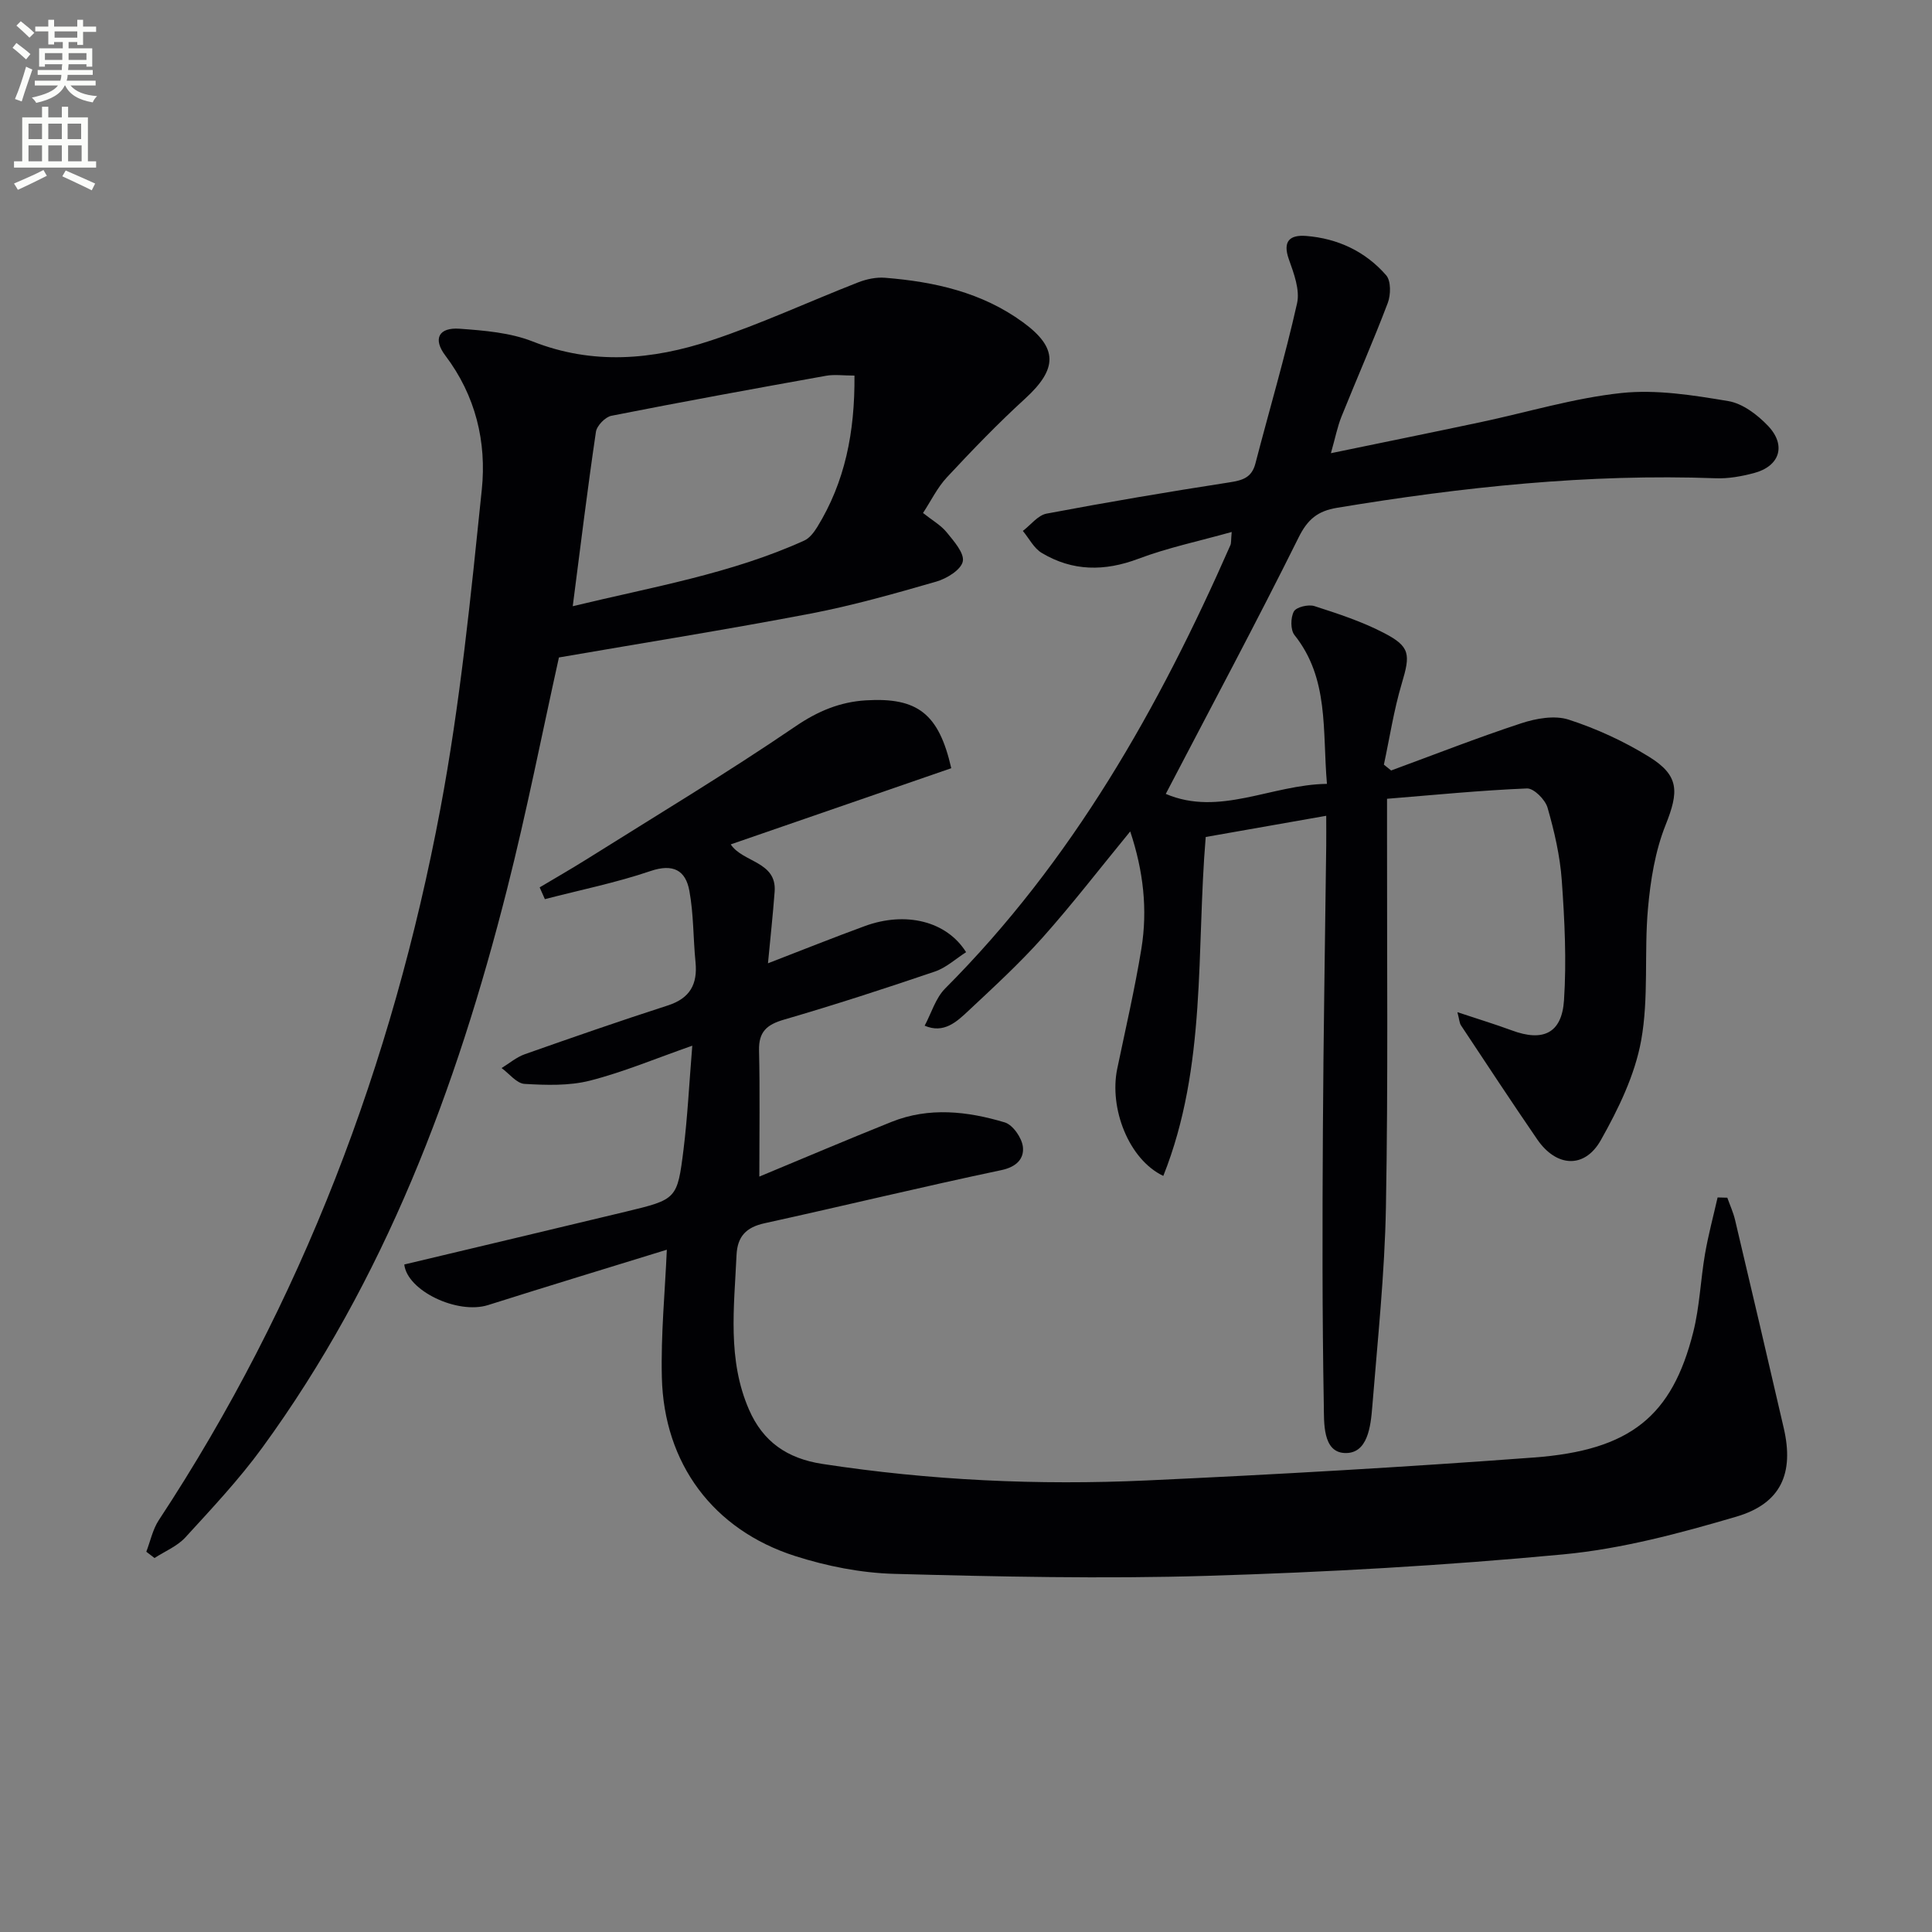
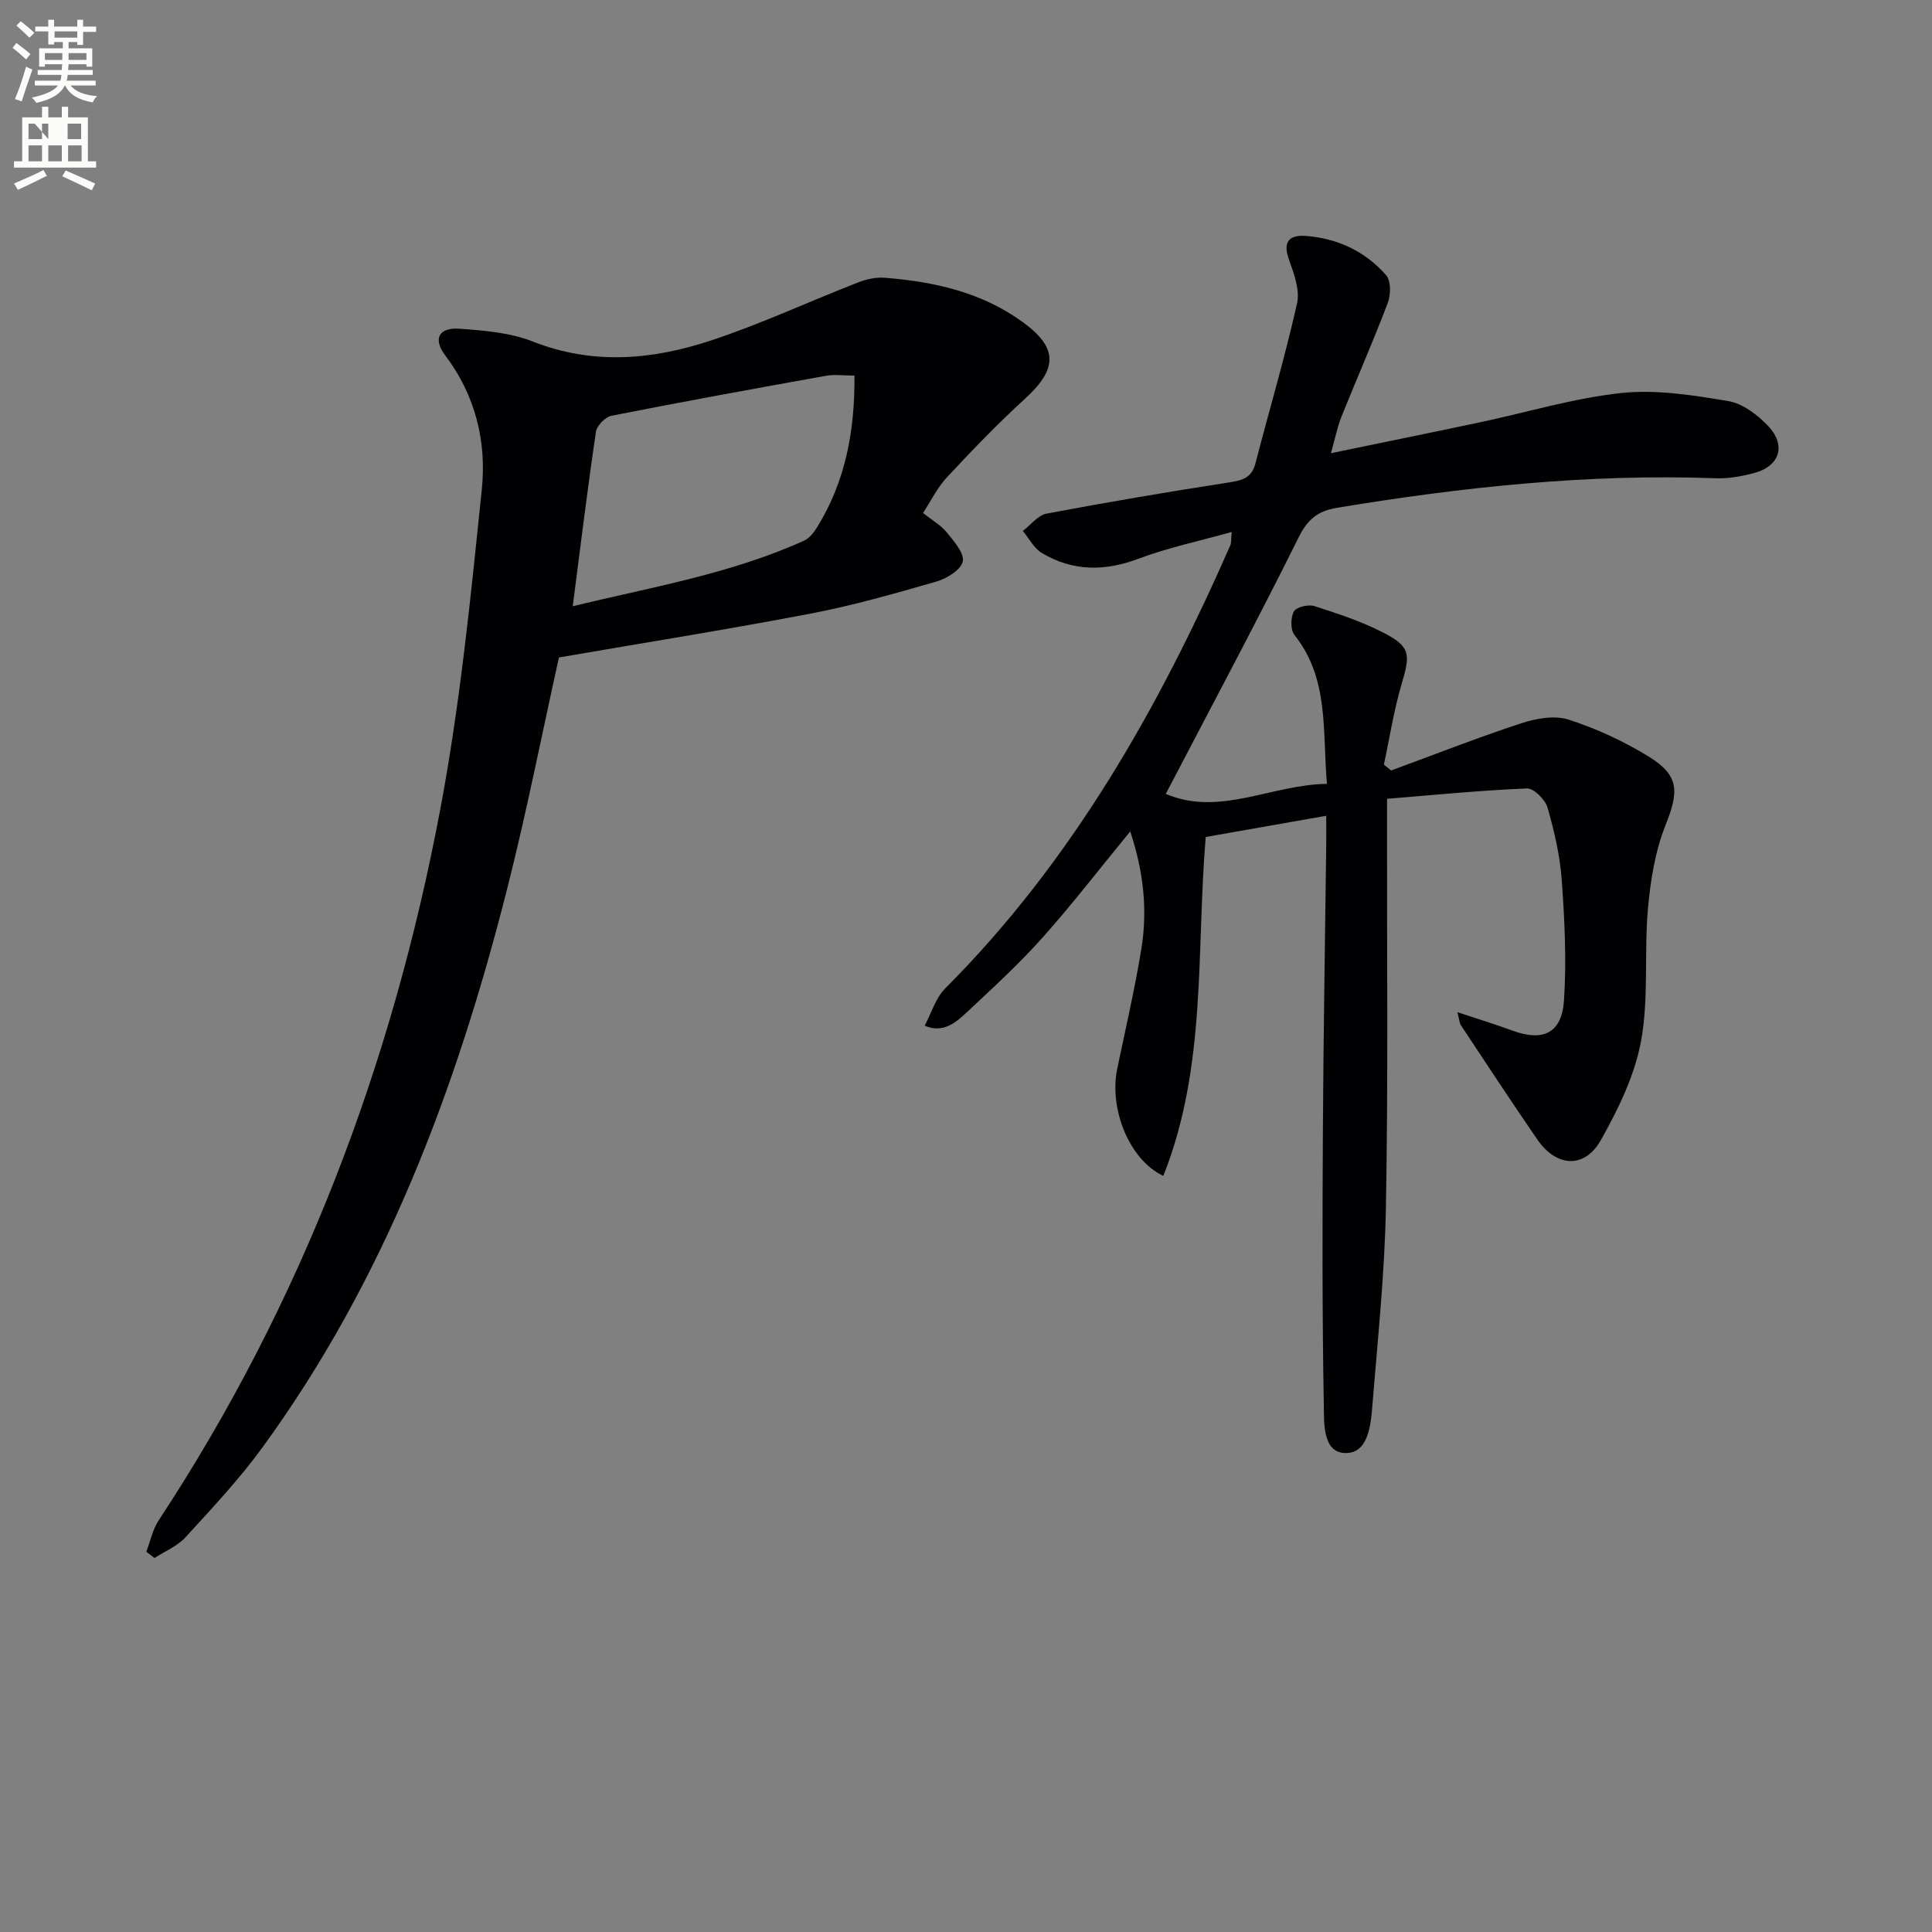
<svg xmlns="http://www.w3.org/2000/svg" enable-background="new 0 0 400 400" viewBox="0 0 400 400">
  <rect x="0" y="0" width="400" height="400" fill="#808080" stroke="none" />
  <path d="m2.6 9.9.8-1c.9.7 1.9 1.4 2.9 2.3l-.9 1.1c-1.1-1-2-1.8-2.8-2.4zm.5 10.6c.9-2.1 1.6-4.3 2.3-6.7.4.2.8.4 1.3.6-.7 2.1-1.5 4.3-2.2 6.6zm.3-15.2.9-.9c1 .8 2 1.6 2.8 2.4l-1 1c-.9-.9-1.8-1.7-2.7-2.5zm12.6-1.2h1.2v1.4h2.7v1.1h-2.7v2.7h-1.2v-.6h-1.8v1.3h4.9v3.8h-1.2v-.5h-3.7c0 .4-.1.9-.1 1.2h5.1v1h-5.2c0 .5-.1.9-.2 1.2h6v1h-5.2c1.1 1.3 2.9 2 5.5 2.2-.4.4-.7.8-.9 1.3-2.9-.5-4.8-1.6-5.7-3.5h-.1c-.8 1.7-2.7 2.9-5.9 3.6-.2-.4-.6-.8-.9-1.1 2.8-.6 4.6-1.4 5.4-2.5h-4.8v-1h5.3c.1-.3.2-.7.2-1.2h-4.9v-1h5c0-.4 0-.8.1-1.2h-3.6v.5h-1.2v-3.8h4.9v-1.3h-1.8v.5h-1.2v-2.7h-2.7v-1h2.7v-1.4h1.2v1.4h4.8zm-6.7 8.3h3.6c0-.4 0-.9 0-1.4h-3.6zm1.9-4.6h4.8v-1.3h-4.7v1.3zm6.7 3.2h-3.7v1.4h3.7z" fill="#fbfcfa" />
-   <path d="m8.7 22.1h1.3v2.2h2.8v-2.2h1.3v2.2h4.1v9.1h1.7v1.3h-17v-1.3h1.7v-9.1h4.1zm.3 13.1.7 1.2c-1.8.9-3.8 1.9-6 2.9-.2-.4-.5-.8-.8-1.3 2.3-1 4.4-1.9 6.1-2.8zm-3.1-6.4h2.8v-3.2h-2.8zm0 4.6h2.8v-3.3h-2.8zm4.1-4.6h2.8v-3.2h-2.8zm0 4.6h2.8v-3.3h-2.8zm3.6 1.9c2.1.9 4.1 1.8 6.1 2.7l-.7 1.4c-2.2-1.1-4.2-2-6.1-2.9zm3.2-9.7h-2.8v3.2h2.8zm-2.7 7.8h2.8v-3.3h-2.8z" fill="#fbfcfa" />
+   <path d="m8.7 22.1h1.3v2.2h2.8v-2.2h1.3v2.2h4.1v9.1h1.7v1.3h-17v-1.3h1.7v-9.1h4.1zm.3 13.1.7 1.2c-1.8.9-3.8 1.9-6 2.9-.2-.4-.5-.8-.8-1.3 2.3-1 4.4-1.9 6.1-2.8zm-3.1-6.4h2.8v-3.2h-2.8zm0 4.6h2.8v-3.3h-2.8zm4.1-4.6v-3.2h-2.8zm0 4.6h2.8v-3.3h-2.8zm3.6 1.9c2.1.9 4.1 1.8 6.1 2.7l-.7 1.4c-2.2-1.1-4.2-2-6.1-2.9zm3.2-9.7h-2.8v3.2h2.8zm-2.7 7.8h2.8v-3.3h-2.8z" fill="#fbfcfa" />
  <g fill="#010104">
-     <path d="m157.21 243.6c9.02-3.74 18.16-7.64 27.38-11.33 7.77-3.11 15.72-2.2 23.43.11 1.68.5 3.55 3.2 3.76 5.07.27 2.4-1.27 4.14-4.45 4.81-16.39 3.45-32.68 7.41-49.04 11-3.82.84-5.62 2.73-5.8 6.6-.49 10.78-1.93 21.63 2.58 31.98 2.89 6.64 7.88 10.13 15.2 11.25 22.29 3.42 44.7 4.45 67.16 3.42 26.73-1.23 53.45-2.76 80.14-4.75 20.01-1.49 28.62-8.57 33-25.96 1.33-5.28 1.51-10.83 2.44-16.22.68-3.92 1.72-7.78 2.6-11.66.67.02 1.34.03 2.01.05.55 1.55 1.25 3.07 1.62 4.66 3.39 14.35 6.76 28.7 10.07 43.06 2.15 9.32-.54 15.58-9.79 18.31-11.73 3.45-23.77 6.68-35.88 7.82-24.48 2.31-49.09 3.7-73.68 4.44-21.6.65-43.24.17-64.85-.41-6.87-.19-13.92-1.59-20.49-3.69-16.99-5.44-27.16-19.16-27.59-37-.22-8.9.66-17.82 1.03-26.42-12.06 3.72-24.56 7.52-37.01 11.46-6.33 2-16.74-2.95-17.35-8.4 15.29-3.65 30.59-7.26 45.87-10.94 10.53-2.54 10.66-2.56 11.95-12.89.83-6.73 1.16-13.53 1.81-21.47-7.56 2.64-14.24 5.46-21.17 7.23-4.32 1.1-9.05.94-13.56.68-1.64-.1-3.17-2.13-4.75-3.28 1.59-.97 3.07-2.25 4.79-2.86 9.84-3.47 19.7-6.9 29.62-10.1 4.59-1.48 6.19-4.39 5.74-8.96-.49-4.93-.38-9.96-1.28-14.81-.78-4.21-3.35-5.65-8.04-4.06-7.12 2.42-14.56 3.92-21.87 5.82-.36-.81-.72-1.62-1.08-2.44 3.22-1.92 6.47-3.78 9.65-5.77 14.49-9.1 29.18-17.93 43.31-27.56 4.64-3.17 9.24-5.06 14.55-5.39 10.77-.66 15.14 2.79 17.71 14.05-15.07 5.2-30.22 10.43-45.66 15.77 2.49 3.77 9.57 3.51 9.09 9.8-.36 4.79-.88 9.56-1.38 14.82 6.95-2.68 13.47-5.3 20.06-7.71 8.41-3.08 16.91-1.06 20.96 5.41-2.13 1.35-4.1 3.2-6.44 4-10.35 3.52-20.75 6.9-31.25 9.96-3.58 1.04-5.27 2.51-5.18 6.39.2 8.44.06 16.9.06 26.11z" />
    <path d="m301.74 209.56c4.22 1.41 7.8 2.49 11.29 3.78 6.41 2.38 10.33.62 10.78-6.24.54-8.23.13-16.56-.46-24.81-.36-5.08-1.54-10.17-2.95-15.08-.48-1.66-2.84-4.03-4.26-3.97-9.56.39-19.1 1.34-28.97 2.14v7.06c-.03 25.83.24 51.67-.23 77.49-.25 13.77-1.72 27.51-2.82 41.26-.33 4.13-.94 9.88-5.76 9.64-4.54-.23-4.22-6.3-4.28-9.93-.34-18.95-.3-37.9-.19-56.86.11-19.64.45-39.29.69-58.93.02-1.81 0-3.62 0-6.21-8.63 1.52-16.7 2.94-24.95 4.39-1.98 23.49.27 47.46-8.78 70.17-7.17-3.41-11.24-14.02-9.54-22.18 1.72-8.27 3.64-16.52 5-24.85 1.32-8.1.42-16.1-2.31-24.29-6.32 7.7-11.99 15.07-18.16 21.99-4.75 5.32-10.04 10.18-15.26 15.07-2.49 2.34-5.15 4.87-9.14 3.16 1.39-2.6 2.26-5.71 4.25-7.71 26.3-26.36 44.23-58.06 59.05-91.78.19-.43.11-.97.27-2.73-6.77 1.9-13.23 3.25-19.33 5.55-7.01 2.64-13.61 2.6-19.98-1.2-1.64-.97-2.64-3.02-3.93-4.57 1.63-1.23 3.11-3.24 4.91-3.58 12.56-2.37 25.16-4.51 37.79-6.46 2.73-.42 4.68-.94 5.45-3.92 2.87-11.06 6.12-22.02 8.62-33.15.63-2.79-.66-6.21-1.69-9.11-1.36-3.82.24-5.11 3.58-4.85 6.54.52 12.27 3.21 16.56 8.14 1.02 1.17.97 4.06.33 5.74-3 7.91-6.42 15.66-9.58 23.52-.84 2.09-1.27 4.34-2.19 7.58 10.92-2.26 20.93-4.29 30.93-6.41 9.73-2.06 19.36-5 29.2-6.05 7.26-.77 14.84.45 22.14 1.67 2.99.5 6.07 2.85 8.26 5.16 3.82 4.05 2.37 8.35-2.96 9.75-2.55.67-5.26 1.17-7.87 1.07-26.39-.97-52.48 1.81-78.46 6.12-3.96.66-6.06 2.36-7.93 6.14-8.71 17.54-17.96 34.8-27.5 53.09 11.12 4.74 21.83-1.92 33.37-2.08-.96-11.12.47-21.79-6.72-30.81-.85-1.07-.82-3.61-.13-4.88.5-.92 3-1.51 4.24-1.12 4.88 1.57 9.83 3.19 14.36 5.54 5.55 2.86 5.54 4.47 3.73 10.53-1.63 5.47-2.49 11.16-3.69 16.76.5.4 1 .81 1.5 1.21 8.97-3.29 17.86-6.79 26.93-9.77 3.07-1.01 6.91-1.7 9.82-.76 5.78 1.87 11.46 4.49 16.63 7.68 6.33 3.91 6.19 7.25 3.45 14.12-2.17 5.42-3.14 11.49-3.66 17.36-.81 9.08.2 18.4-1.41 27.29-1.3 7.15-4.71 14.16-8.33 20.59-3.38 6.02-9.24 5.62-13.19-.14-5.35-7.8-10.55-15.71-15.78-23.6-.32-.48-.33-1.17-.74-2.73z" />
    <path d="m30.29 321.27c.84-2.18 1.32-4.6 2.57-6.51 29.66-45.05 48.38-94.53 58.31-147.28 4.1-21.81 6.3-44 8.58-66.1 1.02-9.86-1.27-19.47-7.55-27.77-2.62-3.46-1.37-5.87 2.97-5.55 5.09.37 10.45.8 15.12 2.64 12.47 4.92 24.8 3.8 36.92-.21 10.34-3.42 20.28-8.05 30.44-12.02 1.74-.68 3.76-1.11 5.59-.96 10.22.82 20.04 3 28.54 9.2 7.29 5.31 7.23 9.64.42 15.86-5.63 5.14-10.94 10.66-16.14 16.24-2 2.14-3.32 4.91-4.96 7.4 1.87 1.49 3.69 2.51 4.91 4.01 1.48 1.82 3.7 4.33 3.32 6.04-.39 1.74-3.34 3.54-5.5 4.16-8.6 2.48-17.24 4.94-26.02 6.62-17.25 3.3-34.61 6.06-52.09 9.08-3.48 15.68-6.67 31.94-10.74 47.98-10.48 41.35-25.33 80.88-50.72 115.68-4.78 6.55-10.39 12.52-15.88 18.52-1.68 1.83-4.23 2.87-6.39 4.27-.55-.44-1.12-.87-1.7-1.3zm146.62-243.51c-2.35 0-4.17-.27-5.88.04-14.83 2.66-29.66 5.36-44.44 8.28-1.28.25-3.02 2.05-3.21 3.33-1.74 11.76-3.18 23.56-4.8 36.1 16.43-3.98 32.76-6.71 47.95-13.6 1.09-.5 2-1.71 2.67-2.79 5.74-9.33 7.8-19.58 7.71-31.36z" />
  </g>
</svg>